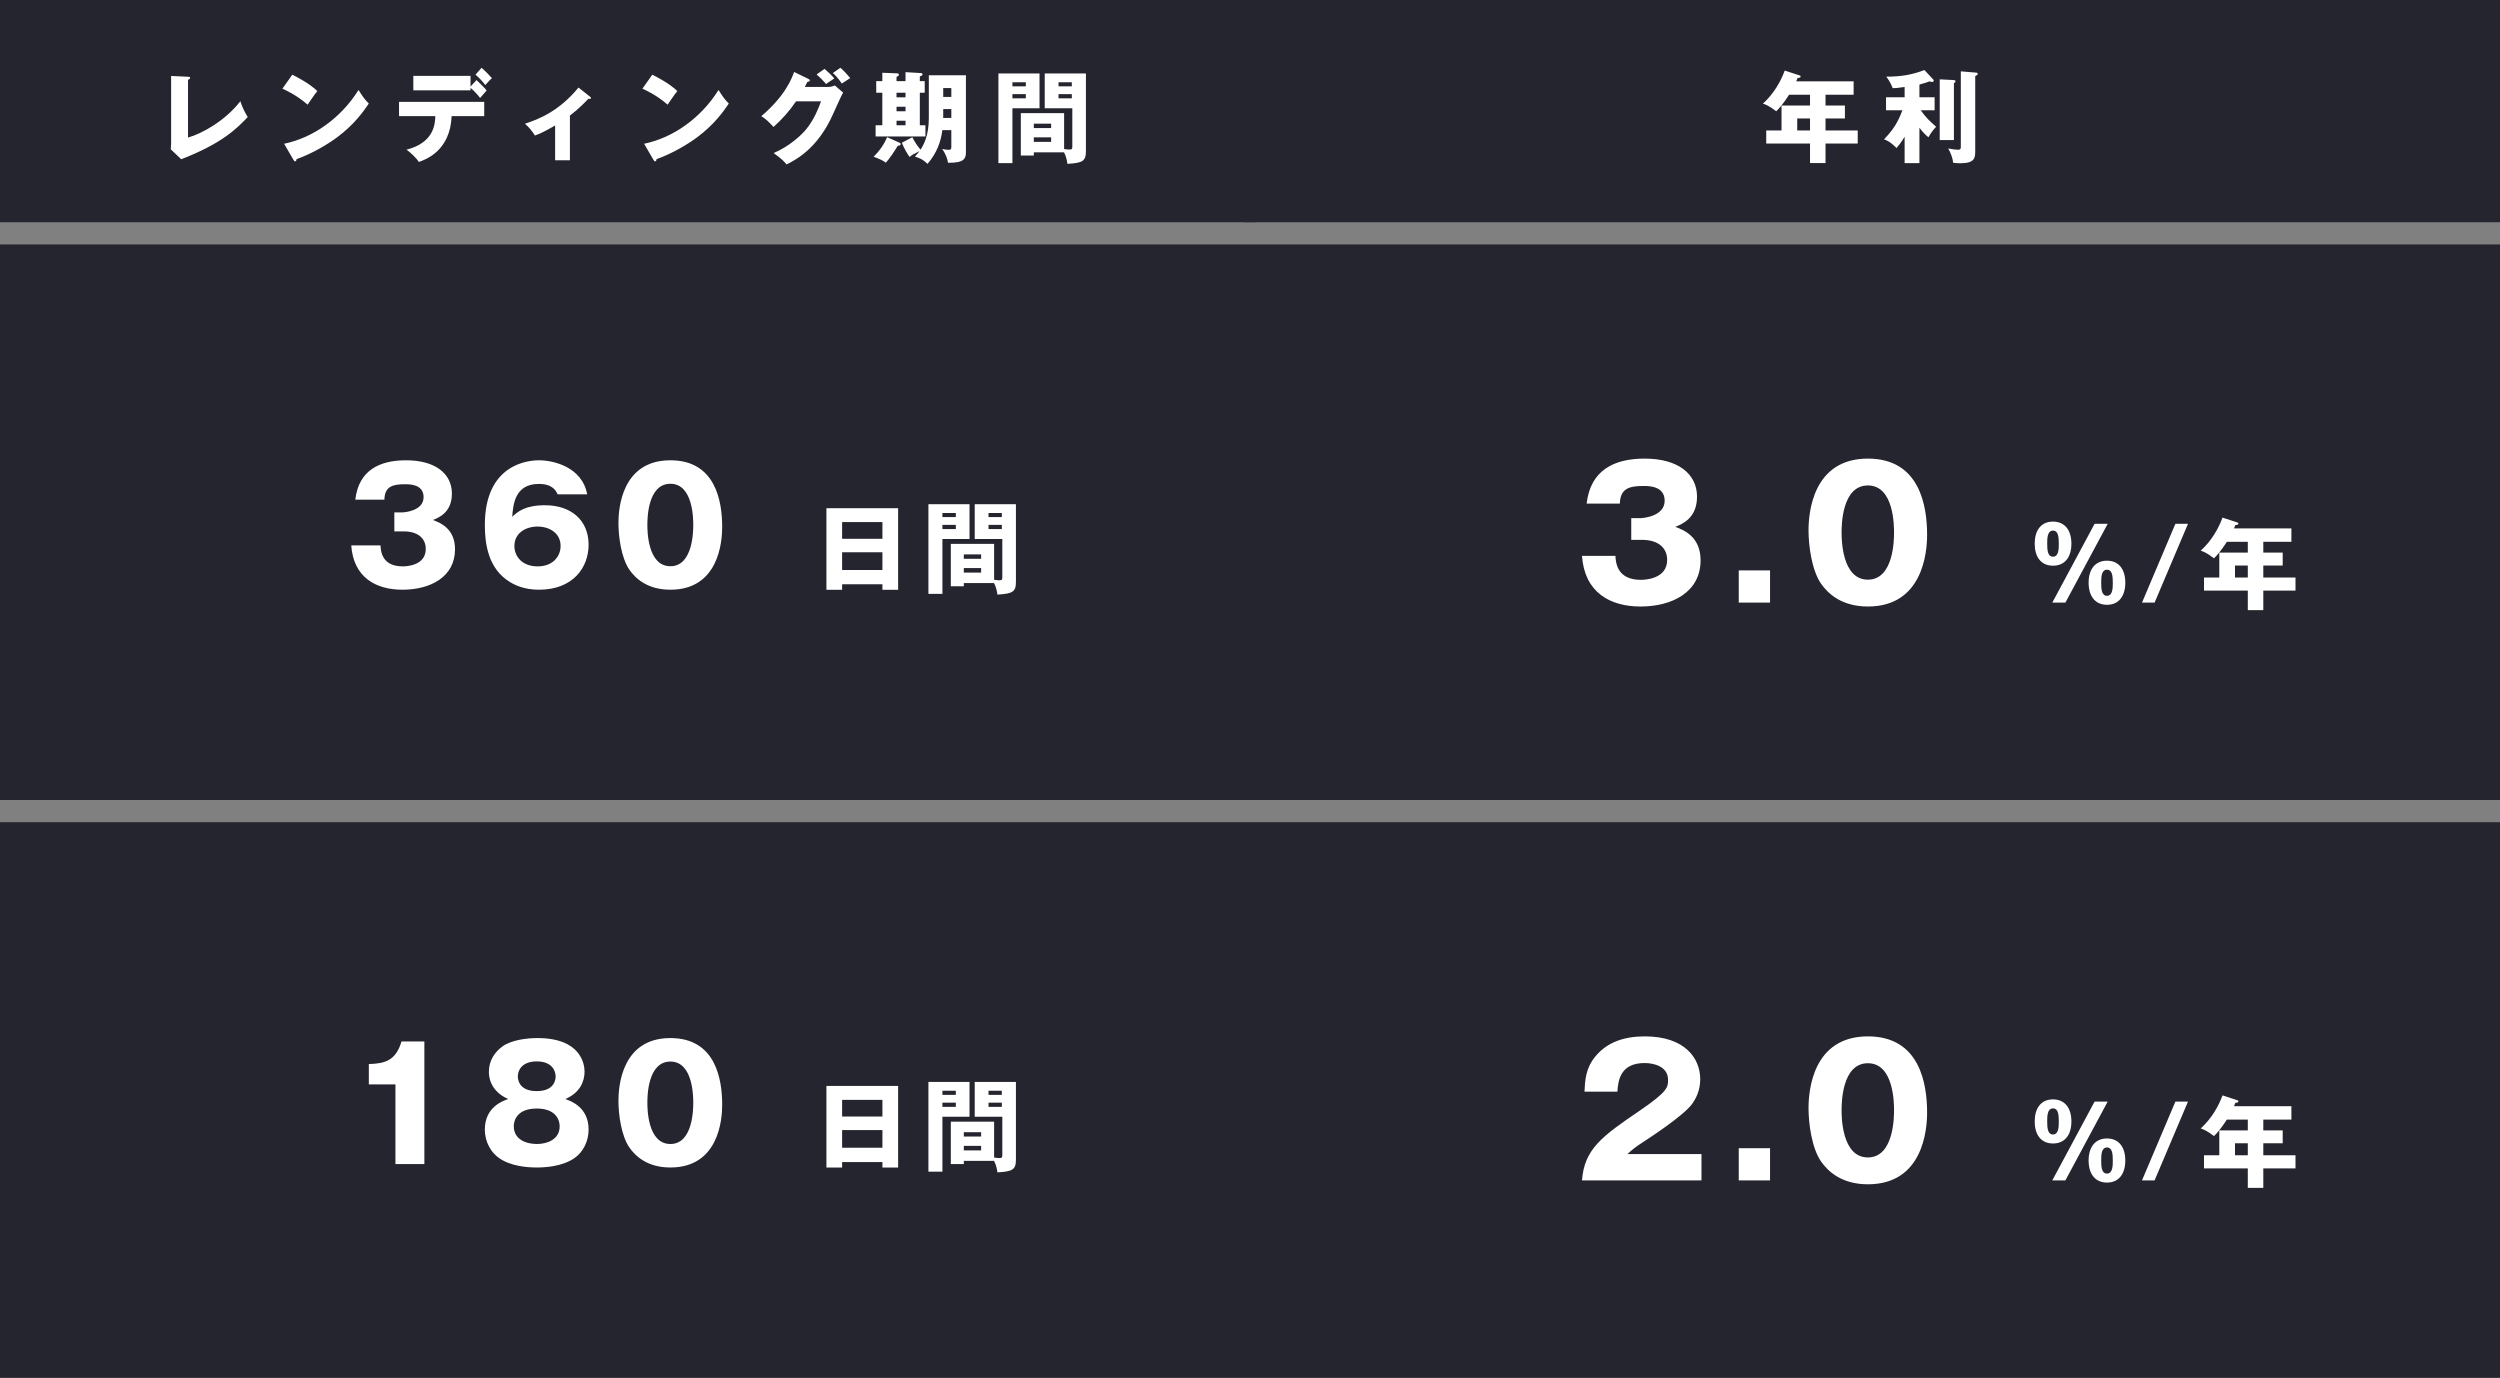
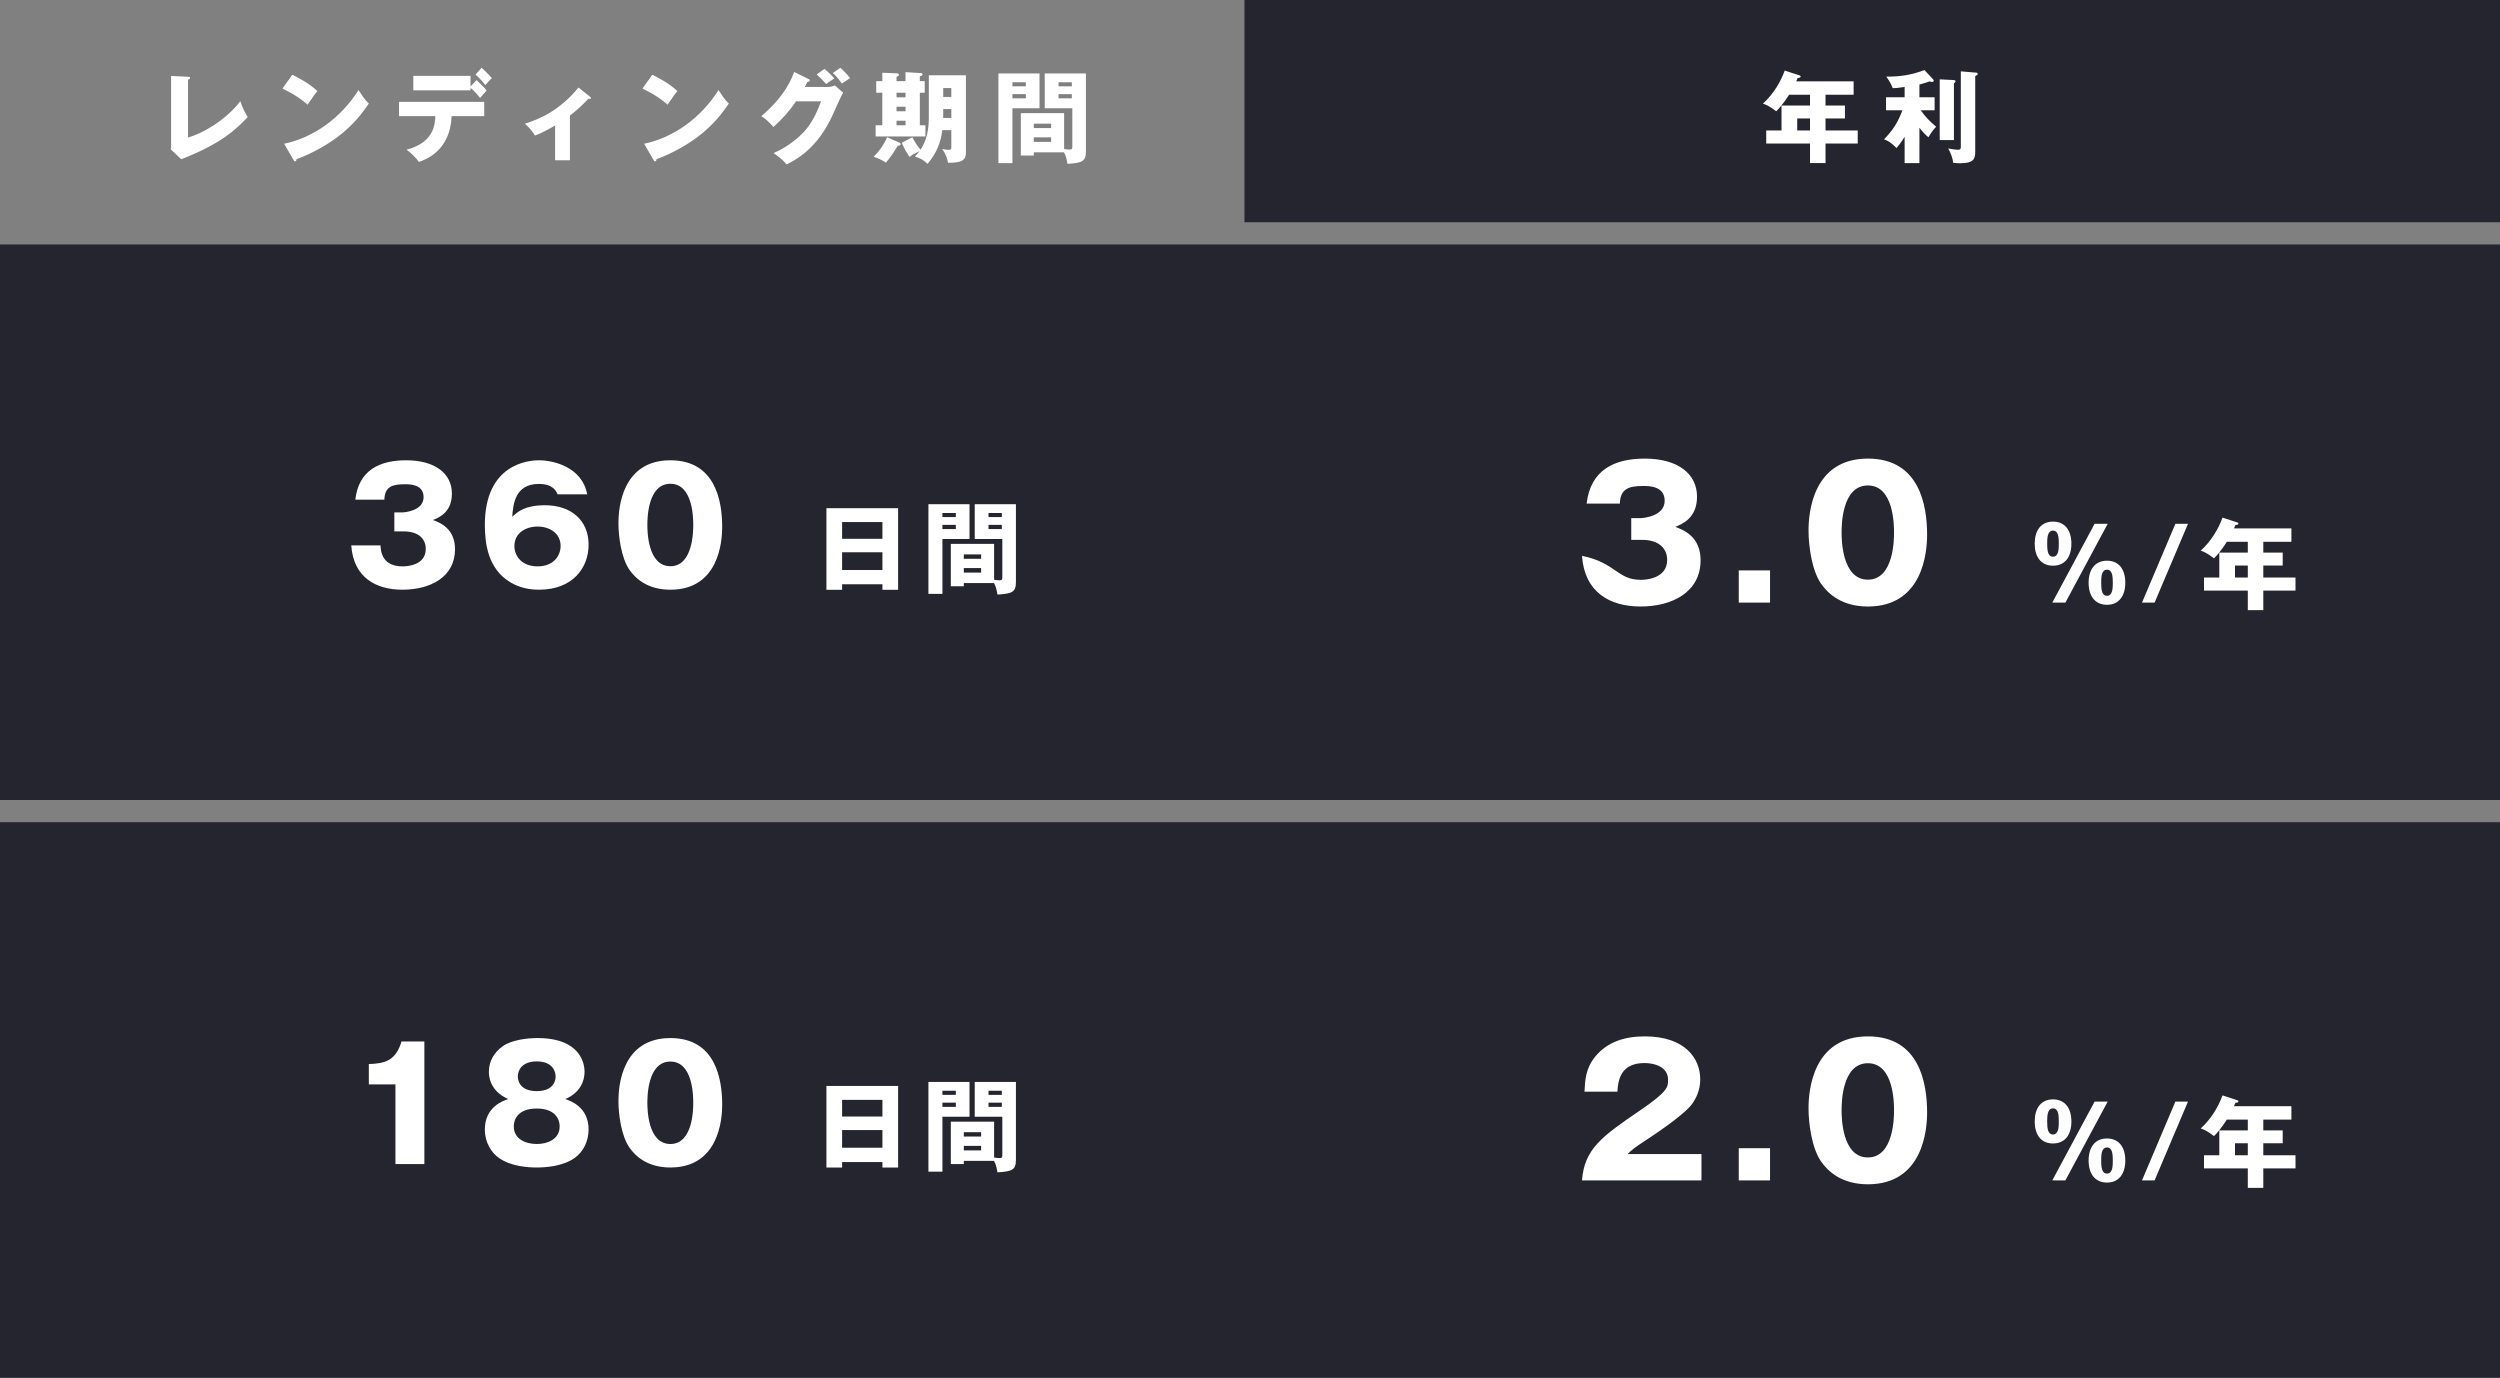
<svg xmlns="http://www.w3.org/2000/svg" width="225" height="124" viewBox="0 0 225 124" fill="none">
  <rect x="0" y="0" width="225" height="124" fill="#808080" stroke="none" />
  <rect y="22" width="225" height="50" fill="#25252F" />
-   <path d="M147.756 48.586H146.812V46.634H147.612C147.916 46.634 149.82 46.458 149.82 45.066C149.82 43.738 148.396 43.738 147.916 43.738C146.684 43.738 145.82 43.93 145.788 45.322H142.796C143.148 42.314 145.26 41.274 148.028 41.274C151.02 41.274 152.732 42.65 152.732 44.698C152.732 46.634 151.404 47.162 150.78 47.418C151.516 47.69 153.052 48.282 153.052 50.426C153.052 53.274 150.524 54.586 147.644 54.586C144.892 54.586 142.604 53.306 142.38 50.026H145.388C145.42 50.634 145.532 52.186 147.676 52.186C147.98 52.186 150.044 52.138 150.044 50.394C150.044 49.37 149.324 48.586 147.756 48.586ZM156.488 51.338H159.304V54.234H156.488V51.338ZM168.111 41.274C172.783 41.274 173.439 45.53 173.439 48.138C173.439 49.674 173.071 54.586 168.111 54.586C165.791 54.586 164.543 53.466 163.887 52.522C163.055 51.306 162.767 49.114 162.767 47.722C162.767 46.186 163.135 41.274 168.111 41.274ZM168.111 43.69C165.743 43.69 165.743 47.354 165.743 47.93C165.743 48.458 165.743 52.17 168.111 52.17C170.463 52.17 170.463 48.474 170.463 47.93C170.463 47.338 170.463 43.69 168.111 43.69ZM183.123 48.933C183.123 47.763 183.672 46.944 184.77 46.944C185.832 46.944 186.426 47.718 186.426 48.933C186.426 50.139 185.841 50.913 184.77 50.913C183.672 50.913 183.123 50.094 183.123 48.933ZM184.248 48.933C184.248 49.5 184.284 50.103 184.77 50.103C185.292 50.103 185.292 49.374 185.292 48.933C185.292 48.366 185.256 47.754 184.77 47.754C184.248 47.754 184.248 48.483 184.248 48.933ZM187.974 52.443C187.974 51.282 188.532 50.463 189.63 50.463C190.692 50.463 191.277 51.237 191.277 52.443C191.277 53.649 190.692 54.432 189.63 54.432C188.532 54.432 187.974 53.613 187.974 52.443ZM189.108 52.443C189.108 53.019 189.144 53.622 189.63 53.622C190.152 53.622 190.152 52.893 190.152 52.443C190.152 51.885 190.116 51.273 189.63 51.273C189.108 51.273 189.108 51.993 189.108 52.443ZM185.886 54.234H184.707L188.514 47.142H189.693L185.886 54.234ZM193.914 54.234H192.78L195.786 47.142H196.92L193.914 54.234ZM203.697 48.762V49.734H205.443V50.895H203.697V51.975H206.595V53.154H203.697V54.909H202.302V53.154H198.36V51.975H199.737V49.734H202.302V48.762H200.412C200.376 48.825 199.845 49.689 199.26 50.247C198.576 49.725 198.27 49.626 198.063 49.563C199.044 48.672 199.683 47.538 200.025 46.584L201.348 47.016C201.402 47.034 201.456 47.061 201.456 47.115C201.456 47.232 201.33 47.241 201.186 47.25C201.141 47.367 201.096 47.466 201.06 47.556H206.226V48.762H203.697ZM202.302 51.975V50.895H201.15V51.975H202.302Z" fill="white" />
+   <path d="M147.756 48.586H146.812V46.634H147.612C147.916 46.634 149.82 46.458 149.82 45.066C149.82 43.738 148.396 43.738 147.916 43.738C146.684 43.738 145.82 43.93 145.788 45.322H142.796C143.148 42.314 145.26 41.274 148.028 41.274C151.02 41.274 152.732 42.65 152.732 44.698C152.732 46.634 151.404 47.162 150.78 47.418C151.516 47.69 153.052 48.282 153.052 50.426C153.052 53.274 150.524 54.586 147.644 54.586C144.892 54.586 142.604 53.306 142.38 50.026C145.42 50.634 145.532 52.186 147.676 52.186C147.98 52.186 150.044 52.138 150.044 50.394C150.044 49.37 149.324 48.586 147.756 48.586ZM156.488 51.338H159.304V54.234H156.488V51.338ZM168.111 41.274C172.783 41.274 173.439 45.53 173.439 48.138C173.439 49.674 173.071 54.586 168.111 54.586C165.791 54.586 164.543 53.466 163.887 52.522C163.055 51.306 162.767 49.114 162.767 47.722C162.767 46.186 163.135 41.274 168.111 41.274ZM168.111 43.69C165.743 43.69 165.743 47.354 165.743 47.93C165.743 48.458 165.743 52.17 168.111 52.17C170.463 52.17 170.463 48.474 170.463 47.93C170.463 47.338 170.463 43.69 168.111 43.69ZM183.123 48.933C183.123 47.763 183.672 46.944 184.77 46.944C185.832 46.944 186.426 47.718 186.426 48.933C186.426 50.139 185.841 50.913 184.77 50.913C183.672 50.913 183.123 50.094 183.123 48.933ZM184.248 48.933C184.248 49.5 184.284 50.103 184.77 50.103C185.292 50.103 185.292 49.374 185.292 48.933C185.292 48.366 185.256 47.754 184.77 47.754C184.248 47.754 184.248 48.483 184.248 48.933ZM187.974 52.443C187.974 51.282 188.532 50.463 189.63 50.463C190.692 50.463 191.277 51.237 191.277 52.443C191.277 53.649 190.692 54.432 189.63 54.432C188.532 54.432 187.974 53.613 187.974 52.443ZM189.108 52.443C189.108 53.019 189.144 53.622 189.63 53.622C190.152 53.622 190.152 52.893 190.152 52.443C190.152 51.885 190.116 51.273 189.63 51.273C189.108 51.273 189.108 51.993 189.108 52.443ZM185.886 54.234H184.707L188.514 47.142H189.693L185.886 54.234ZM193.914 54.234H192.78L195.786 47.142H196.92L193.914 54.234ZM203.697 48.762V49.734H205.443V50.895H203.697V51.975H206.595V53.154H203.697V54.909H202.302V53.154H198.36V51.975H199.737V49.734H202.302V48.762H200.412C200.376 48.825 199.845 49.689 199.26 50.247C198.576 49.725 198.27 49.626 198.063 49.563C199.044 48.672 199.683 47.538 200.025 46.584L201.348 47.016C201.402 47.034 201.456 47.061 201.456 47.115C201.456 47.232 201.33 47.241 201.186 47.25C201.141 47.367 201.096 47.466 201.06 47.556H206.226V48.762H203.697ZM202.302 51.975V50.895H201.15V51.975H202.302Z" fill="white" />
  <path d="M36.317 47.824H35.491V46.116H36.191C36.457 46.116 38.123 45.962 38.123 44.744C38.123 43.582 36.877 43.582 36.457 43.582C35.379 43.582 34.623 43.75 34.595 44.968H31.977C32.285 42.336 34.133 41.426 36.555 41.426C39.173 41.426 40.671 42.63 40.671 44.422C40.671 46.116 39.509 46.578 38.963 46.802C39.607 47.04 40.951 47.558 40.951 49.434C40.951 51.926 38.739 53.074 36.219 53.074C33.811 53.074 31.809 51.954 31.613 49.084H34.245C34.273 49.616 34.371 50.974 36.247 50.974C36.513 50.974 38.319 50.932 38.319 49.406C38.319 48.51 37.689 47.824 36.317 47.824ZM52.848 44.492H50.188C50.048 44.198 49.768 43.554 48.494 43.554C46.324 43.554 46.184 45.43 46.1 46.508C46.59 46.06 47.234 45.472 49.054 45.472C51.392 45.472 52.974 46.816 52.974 49.028C52.974 51.086 51.56 53.074 48.508 53.074C47.192 53.074 46.366 52.668 45.904 52.388C43.93 51.198 43.636 48.93 43.636 47.25C43.636 41.762 47.542 41.426 48.508 41.426C49.768 41.426 52.386 42 52.848 44.492ZM48.382 50.974C49.782 50.974 50.454 50.05 50.454 49.14C50.454 47.978 49.446 47.39 48.382 47.39C47.29 47.39 46.296 47.992 46.296 49.14C46.296 50.05 46.968 50.974 48.382 50.974ZM60.335 41.426C64.423 41.426 64.997 45.15 64.997 47.432C64.997 48.776 64.675 53.074 60.335 53.074C58.305 53.074 57.213 52.094 56.639 51.268C55.911 50.204 55.659 48.286 55.659 47.068C55.659 45.724 55.981 41.426 60.335 41.426ZM60.335 43.54C58.263 43.54 58.263 46.746 58.263 47.25C58.263 47.712 58.263 50.96 60.335 50.96C62.393 50.96 62.393 47.726 62.393 47.25C62.393 46.732 62.393 43.54 60.335 43.54ZM79.418 52.586H75.791V53.081H74.378V45.737H80.831V53.081H79.418V52.586ZM75.791 51.299H79.418V49.706H75.791V51.299ZM75.791 48.491H79.418V46.988H75.791V48.491ZM89.462 52.478H86.744V52.766H85.574V48.95H89.471V52.181C89.741 52.217 89.885 52.226 89.966 52.226C90.2 52.226 90.209 52.136 90.209 51.911V48.509H87.725V45.377H91.433V52.37C91.433 53.279 91.118 53.432 89.768 53.513C89.732 53.279 89.678 52.874 89.462 52.478ZM86.744 50.291H88.301V49.895H86.744V50.291ZM88.301 51.128H86.744V51.533H88.301V51.128ZM88.967 46.538H90.164V46.169H88.967V46.538ZM90.164 47.24H88.967V47.618H90.164V47.24ZM83.558 45.377H87.257V48.509H84.818V53.45H83.558V45.377ZM84.818 46.538H86.024V46.169H84.818V46.538ZM86.024 47.24H84.818V47.618H86.024V47.24Z" fill="white" />
  <rect y="74" width="225" height="50" fill="#25252F" />
  <path d="M153.132 103.866V106.234H142.38C142.588 103.434 144.156 102.282 147.548 99.978C150.124 98.218 150.124 97.85 150.124 97.178C150.124 95.978 148.844 95.674 148.012 95.674C145.852 95.674 145.628 97.21 145.564 98.25H142.604C142.652 97.242 142.7 96.138 143.596 95.066C144.668 93.77 146.22 93.274 148.028 93.274C151.692 93.274 153.02 95.29 153.02 97.13C153.02 98.17 152.604 98.906 152.316 99.322C151.5 100.458 148.268 102.522 148.108 102.634C147.068 103.306 146.908 103.466 146.476 103.866H153.132ZM156.488 103.338H159.304V106.234H156.488V103.338ZM168.111 93.274C172.783 93.274 173.439 97.53 173.439 100.138C173.439 101.674 173.071 106.586 168.111 106.586C165.791 106.586 164.543 105.466 163.887 104.522C163.055 103.306 162.767 101.114 162.767 99.722C162.767 98.186 163.135 93.274 168.111 93.274ZM168.111 95.69C165.743 95.69 165.743 99.354 165.743 99.93C165.743 100.458 165.743 104.17 168.111 104.17C170.463 104.17 170.463 100.474 170.463 99.93C170.463 99.338 170.463 95.69 168.111 95.69ZM183.123 100.933C183.123 99.763 183.672 98.944 184.77 98.944C185.832 98.944 186.426 99.718 186.426 100.933C186.426 102.139 185.841 102.913 184.77 102.913C183.672 102.913 183.123 102.094 183.123 100.933ZM184.248 100.933C184.248 101.5 184.284 102.103 184.77 102.103C185.292 102.103 185.292 101.374 185.292 100.933C185.292 100.366 185.256 99.754 184.77 99.754C184.248 99.754 184.248 100.483 184.248 100.933ZM187.974 104.443C187.974 103.282 188.532 102.463 189.63 102.463C190.692 102.463 191.277 103.237 191.277 104.443C191.277 105.649 190.692 106.432 189.63 106.432C188.532 106.432 187.974 105.613 187.974 104.443ZM189.108 104.443C189.108 105.019 189.144 105.622 189.63 105.622C190.152 105.622 190.152 104.893 190.152 104.443C190.152 103.885 190.116 103.273 189.63 103.273C189.108 103.273 189.108 103.993 189.108 104.443ZM185.886 106.234H184.707L188.514 99.142H189.693L185.886 106.234ZM193.914 106.234H192.78L195.786 99.142H196.92L193.914 106.234ZM203.697 100.762V101.734H205.443V102.895H203.697V103.975H206.595V105.154H203.697V106.909H202.302V105.154H198.36V103.975H199.737V101.734H202.302V100.762H200.412C200.376 100.825 199.845 101.689 199.26 102.247C198.576 101.725 198.27 101.626 198.063 101.563C199.044 100.672 199.683 99.538 200.025 98.584L201.348 99.016C201.402 99.034 201.456 99.061 201.456 99.115C201.456 99.232 201.33 99.241 201.186 99.25C201.141 99.367 201.096 99.466 201.06 99.556H206.226V100.762H203.697ZM202.302 103.975V102.895H201.15V103.975H202.302Z" fill="white" />
  <path d="M38.193 104.766H35.589V97.598H33.195V95.764C34.609 95.722 35.617 95.484 36.135 93.734H38.193V104.766ZM50.874 98.914C51.364 99.082 52.974 99.642 52.974 101.658C52.974 102.694 52.498 103.674 51.714 104.22C50.622 104.99 49.054 105.074 48.312 105.074C47.444 105.074 45.96 104.962 44.91 104.22C44.224 103.744 43.636 102.82 43.636 101.658C43.636 99.642 45.246 99.082 45.736 98.914C44 98.144 44 96.73 44 96.45C44 95.47 44.518 94.686 45.218 94.182C46.03 93.58 47.486 93.426 48.368 93.426C52.302 93.426 52.61 95.792 52.61 96.45C52.61 97.318 52.204 98.354 50.874 98.914ZM48.312 95.526C46.94 95.526 46.604 96.366 46.604 96.87C46.604 97.052 46.632 98.2 48.298 98.2C49.964 98.2 50.006 97.08 50.006 96.884C50.006 96.38 49.684 95.526 48.312 95.526ZM48.312 99.768C46.478 99.768 46.24 100.902 46.24 101.364C46.24 102.554 47.36 102.96 48.312 102.96C49.25 102.96 50.37 102.554 50.37 101.364C50.37 100.916 50.132 99.768 48.312 99.768ZM60.335 93.426C64.423 93.426 64.997 97.15 64.997 99.432C64.997 100.776 64.675 105.074 60.335 105.074C58.305 105.074 57.213 104.094 56.639 103.268C55.911 102.204 55.659 100.286 55.659 99.068C55.659 97.724 55.981 93.426 60.335 93.426ZM60.335 95.54C58.263 95.54 58.263 98.746 58.263 99.25C58.263 99.712 58.263 102.96 60.335 102.96C62.393 102.96 62.393 99.726 62.393 99.25C62.393 98.732 62.393 95.54 60.335 95.54ZM79.418 104.586H75.791V105.081H74.378V97.737H80.831V105.081H79.418V104.586ZM75.791 103.299H79.418V101.706H75.791V103.299ZM75.791 100.491H79.418V98.988H75.791V100.491ZM89.462 104.478H86.744V104.766H85.574V100.95H89.471V104.181C89.741 104.217 89.885 104.226 89.966 104.226C90.2 104.226 90.209 104.136 90.209 103.911V100.509H87.725V97.377H91.433V104.37C91.433 105.279 91.118 105.432 89.768 105.513C89.732 105.279 89.678 104.874 89.462 104.478ZM86.744 102.291H88.301V101.895H86.744V102.291ZM88.301 103.128H86.744V103.533H88.301V103.128ZM88.967 98.538H90.164V98.169H88.967V98.538ZM90.164 99.24H88.967V99.618H90.164V99.24ZM83.558 97.377H87.257V100.509H84.818V105.45H83.558V97.377ZM84.818 98.538H86.024V98.169H84.818V98.538ZM86.024 99.24H84.818V99.618H86.024V99.24Z" fill="white" />
-   <rect width="113" height="20" fill="#25252F" />
  <path d="M15.401 6.836L16.922 6.908C17.039 6.917 17.111 6.917 17.111 6.998C17.111 7.106 16.985 7.16 16.922 7.187V12.38C18.2 12.02 20.279 10.859 21.629 9.113C21.845 9.716 21.962 9.977 22.295 10.535C21.341 11.534 20.045 12.884 16.31 14.333L15.365 13.433C15.383 13.307 15.401 13.019 15.401 12.893V6.836ZM25.418 7.979L26.309 6.719C27.821 7.493 28.289 7.943 28.559 8.195C28.343 8.456 28.28 8.555 27.686 9.419C26.723 8.591 25.868 8.186 25.418 7.979ZM26.417 14.396L25.571 12.938C28.136 12.407 30.665 10.67 32.267 8.096C32.654 8.708 32.807 8.933 33.194 9.32C32.672 10.094 31.844 11.228 30.395 12.317C29.576 12.938 28.136 13.811 26.687 14.324C26.687 14.423 26.642 14.522 26.561 14.522C26.507 14.522 26.471 14.495 26.417 14.396ZM42.347 7.79L42.887 7.205C43.076 7.376 43.607 7.898 43.796 8.141C43.697 8.249 43.292 8.717 43.211 8.816C42.95 8.483 42.662 8.168 42.347 7.907V8.132H37.199V6.827H42.347V7.79ZM39.179 10.454H35.912V9.167H43.58V10.454H40.646C40.52 13.586 38.297 14.369 37.694 14.576C37.478 14.216 36.911 13.694 36.587 13.469C39.08 12.839 39.152 11.138 39.179 10.454ZM42.797 6.719L43.346 6.098C43.661 6.377 44.021 6.746 44.273 7.034C44.12 7.169 44.003 7.277 43.679 7.655C43.472 7.385 43.103 6.971 42.797 6.719ZM51.293 10.4V14.423H49.961V11.291C49.214 11.723 48.755 11.975 48.143 12.2C47.927 11.84 47.612 11.444 47.243 11.138C48.467 10.733 50.285 10.04 52.067 7.88L53.12 8.717C53.156 8.753 53.192 8.78 53.192 8.825C53.192 8.897 53.111 8.897 53.066 8.897C53.03 8.897 52.994 8.897 52.958 8.888C52.697 9.158 52.085 9.806 51.293 10.4ZM57.818 7.979L58.709 6.719C60.221 7.493 60.689 7.943 60.959 8.195C60.743 8.456 60.68 8.555 60.086 9.419C59.123 8.591 58.268 8.186 57.818 7.979ZM58.817 14.396L57.971 12.938C60.536 12.407 63.065 10.67 64.667 8.096C65.054 8.708 65.207 8.933 65.594 9.32C65.072 10.094 64.244 11.228 62.795 12.317C61.976 12.938 60.536 13.811 59.087 14.324C59.087 14.423 59.042 14.522 58.961 14.522C58.907 14.522 58.871 14.495 58.817 14.396ZM72.434 7.826H74.495C74.792 7.826 74.954 7.763 75.134 7.691L75.881 8.33C75.719 8.6 75.17 9.833 74.963 10.292C73.577 13.406 71.579 14.405 70.787 14.801C70.634 14.603 70.382 14.306 69.626 13.775C70.994 13.199 72.083 12.209 72.551 11.642C73.28 10.76 73.694 9.671 73.892 9.122H71.642C71.066 9.977 70.382 10.742 69.617 11.426C69.131 10.913 68.951 10.724 68.519 10.454C70.706 8.6 71.273 7.016 71.471 6.476L72.767 7.106C72.803 7.124 72.884 7.169 72.884 7.241C72.884 7.331 72.758 7.358 72.668 7.367C72.524 7.646 72.497 7.718 72.434 7.826ZM73.496 6.701L74.207 6.197C74.576 6.512 74.864 6.791 75.089 7.061C74.576 7.394 74.522 7.43 74.351 7.565C74 7.169 73.82 6.98 73.496 6.701ZM74.954 6.575L75.638 6.098C75.926 6.35 76.313 6.764 76.52 7.025C76.403 7.106 75.872 7.448 75.764 7.52C75.701 7.43 75.35 6.899 74.954 6.575ZM80.687 7.304H81.497V6.494L82.874 6.575C82.955 6.584 83.027 6.611 83.027 6.692C83.027 6.746 83 6.809 82.784 6.881V7.304H83.225V8.348H82.784V11.273H83.288V12.281H78.806V11.273H79.409V8.348H78.86V7.304H79.409V6.548L80.768 6.602C80.84 6.602 80.903 6.656 80.903 6.728C80.903 6.818 80.813 6.854 80.687 6.917V7.304ZM81.497 9.608H80.687V10.013H81.497V9.608ZM81.497 8.348H80.687V8.762H81.497V8.348ZM81.497 10.868H80.687V11.273H81.497V10.868ZM83.594 10.634V6.773H86.933V13.712C86.933 14.288 86.735 14.675 85.322 14.648C85.277 14.315 85.097 13.811 84.791 13.406C85.016 13.451 85.187 13.487 85.367 13.487C85.619 13.487 85.619 13.352 85.619 13.217V11.714H84.809C84.683 12.794 84.278 13.82 83.477 14.747C83.018 14.324 82.883 14.279 82.343 14.09C82.541 13.874 82.631 13.766 82.757 13.604C82.172 13.892 82.1 13.919 81.866 14.126C81.641 13.811 81.434 13.478 81.164 12.848L82.109 12.353C82.325 12.776 82.514 13.064 82.847 13.469C83.144 13.028 83.594 12.173 83.594 10.634ZM85.619 10.616V9.815H84.89V10.463C84.89 10.517 84.881 10.562 84.881 10.616H85.619ZM84.89 7.925V8.726H85.619V7.925H84.89ZM79.841 12.344L80.966 12.848C81.011 12.866 81.056 12.902 81.056 12.974C81.056 13.109 80.903 13.109 80.804 13.109C80.417 13.748 80.075 14.252 79.724 14.639C79.454 14.423 79.04 14.261 78.626 14.108C79.121 13.613 79.508 13.109 79.841 12.344ZM95.762 13.712H93.044V14H91.874V10.184H95.771V13.415C96.041 13.451 96.185 13.46 96.266 13.46C96.5 13.46 96.509 13.37 96.509 13.145V9.743H94.025V6.611H97.733V13.604C97.733 14.513 97.418 14.666 96.068 14.747C96.032 14.513 95.978 14.108 95.762 13.712ZM93.044 11.525H94.601V11.129H93.044V11.525ZM94.601 12.362H93.044V12.767H94.601V12.362ZM95.267 7.772H96.464V7.403H95.267V7.772ZM96.464 8.474H95.267V8.852H96.464V8.474ZM89.858 6.611H93.557V9.743H91.118V14.684H89.858V6.611ZM91.118 7.772H92.324V7.403H91.118V7.772ZM92.324 8.474H91.118V8.852H92.324V8.474Z" fill="white" />
  <rect x="112" width="113" height="20" fill="#25252F" />
  <path d="M164.297 8.528V9.5H166.043V10.661H164.297V11.741H167.195V12.92H164.297V14.675H162.902V12.92H158.96V11.741H160.337V9.5H162.902V8.528H161.012C160.976 8.591 160.445 9.455 159.86 10.013C159.176 9.491 158.87 9.392 158.663 9.329C159.644 8.438 160.283 7.304 160.625 6.35L161.948 6.782C162.002 6.8 162.056 6.827 162.056 6.881C162.056 6.998 161.93 7.007 161.786 7.016C161.741 7.133 161.696 7.232 161.66 7.322H166.826V8.528H164.297ZM162.902 11.741V10.661H161.75V11.741H162.902ZM172.748 11.498V14.684H171.416V12.308C171.092 12.839 170.867 13.109 170.687 13.325C170.102 12.731 169.778 12.614 169.562 12.542C170.408 11.651 170.795 11.039 171.218 9.923H169.742V8.753H171.416V7.826C170.732 7.925 170.66 7.934 170.345 7.934C170.12 7.376 169.94 7.133 169.76 6.899C171.083 6.899 172.064 6.737 173.198 6.305L173.99 7.151C174.017 7.178 174.035 7.223 174.035 7.259C174.035 7.34 173.963 7.376 173.882 7.376C173.81 7.376 173.747 7.358 173.657 7.322C173.45 7.403 173.297 7.457 172.748 7.61V8.753H174.116V9.923H172.865C173.315 10.562 173.675 10.904 174.251 11.408C173.963 11.723 173.801 11.939 173.558 12.353C173.342 12.173 173.144 12.011 172.748 11.498ZM174.575 7.142L175.853 7.205C175.934 7.205 175.997 7.268 175.997 7.313C175.997 7.394 175.907 7.457 175.853 7.493V12.605H174.575V7.142ZM176.474 6.422L177.878 6.539C177.932 6.539 177.995 6.584 177.995 6.647C177.995 6.719 177.95 6.755 177.77 6.854V13.613C177.77 14.234 177.707 14.693 176.42 14.693C176.159 14.693 175.97 14.675 175.781 14.648C175.754 14.288 175.601 13.838 175.34 13.361C175.682 13.433 176.042 13.478 176.222 13.478C176.321 13.478 176.474 13.478 176.474 13.235V6.422Z" fill="white" />
</svg>